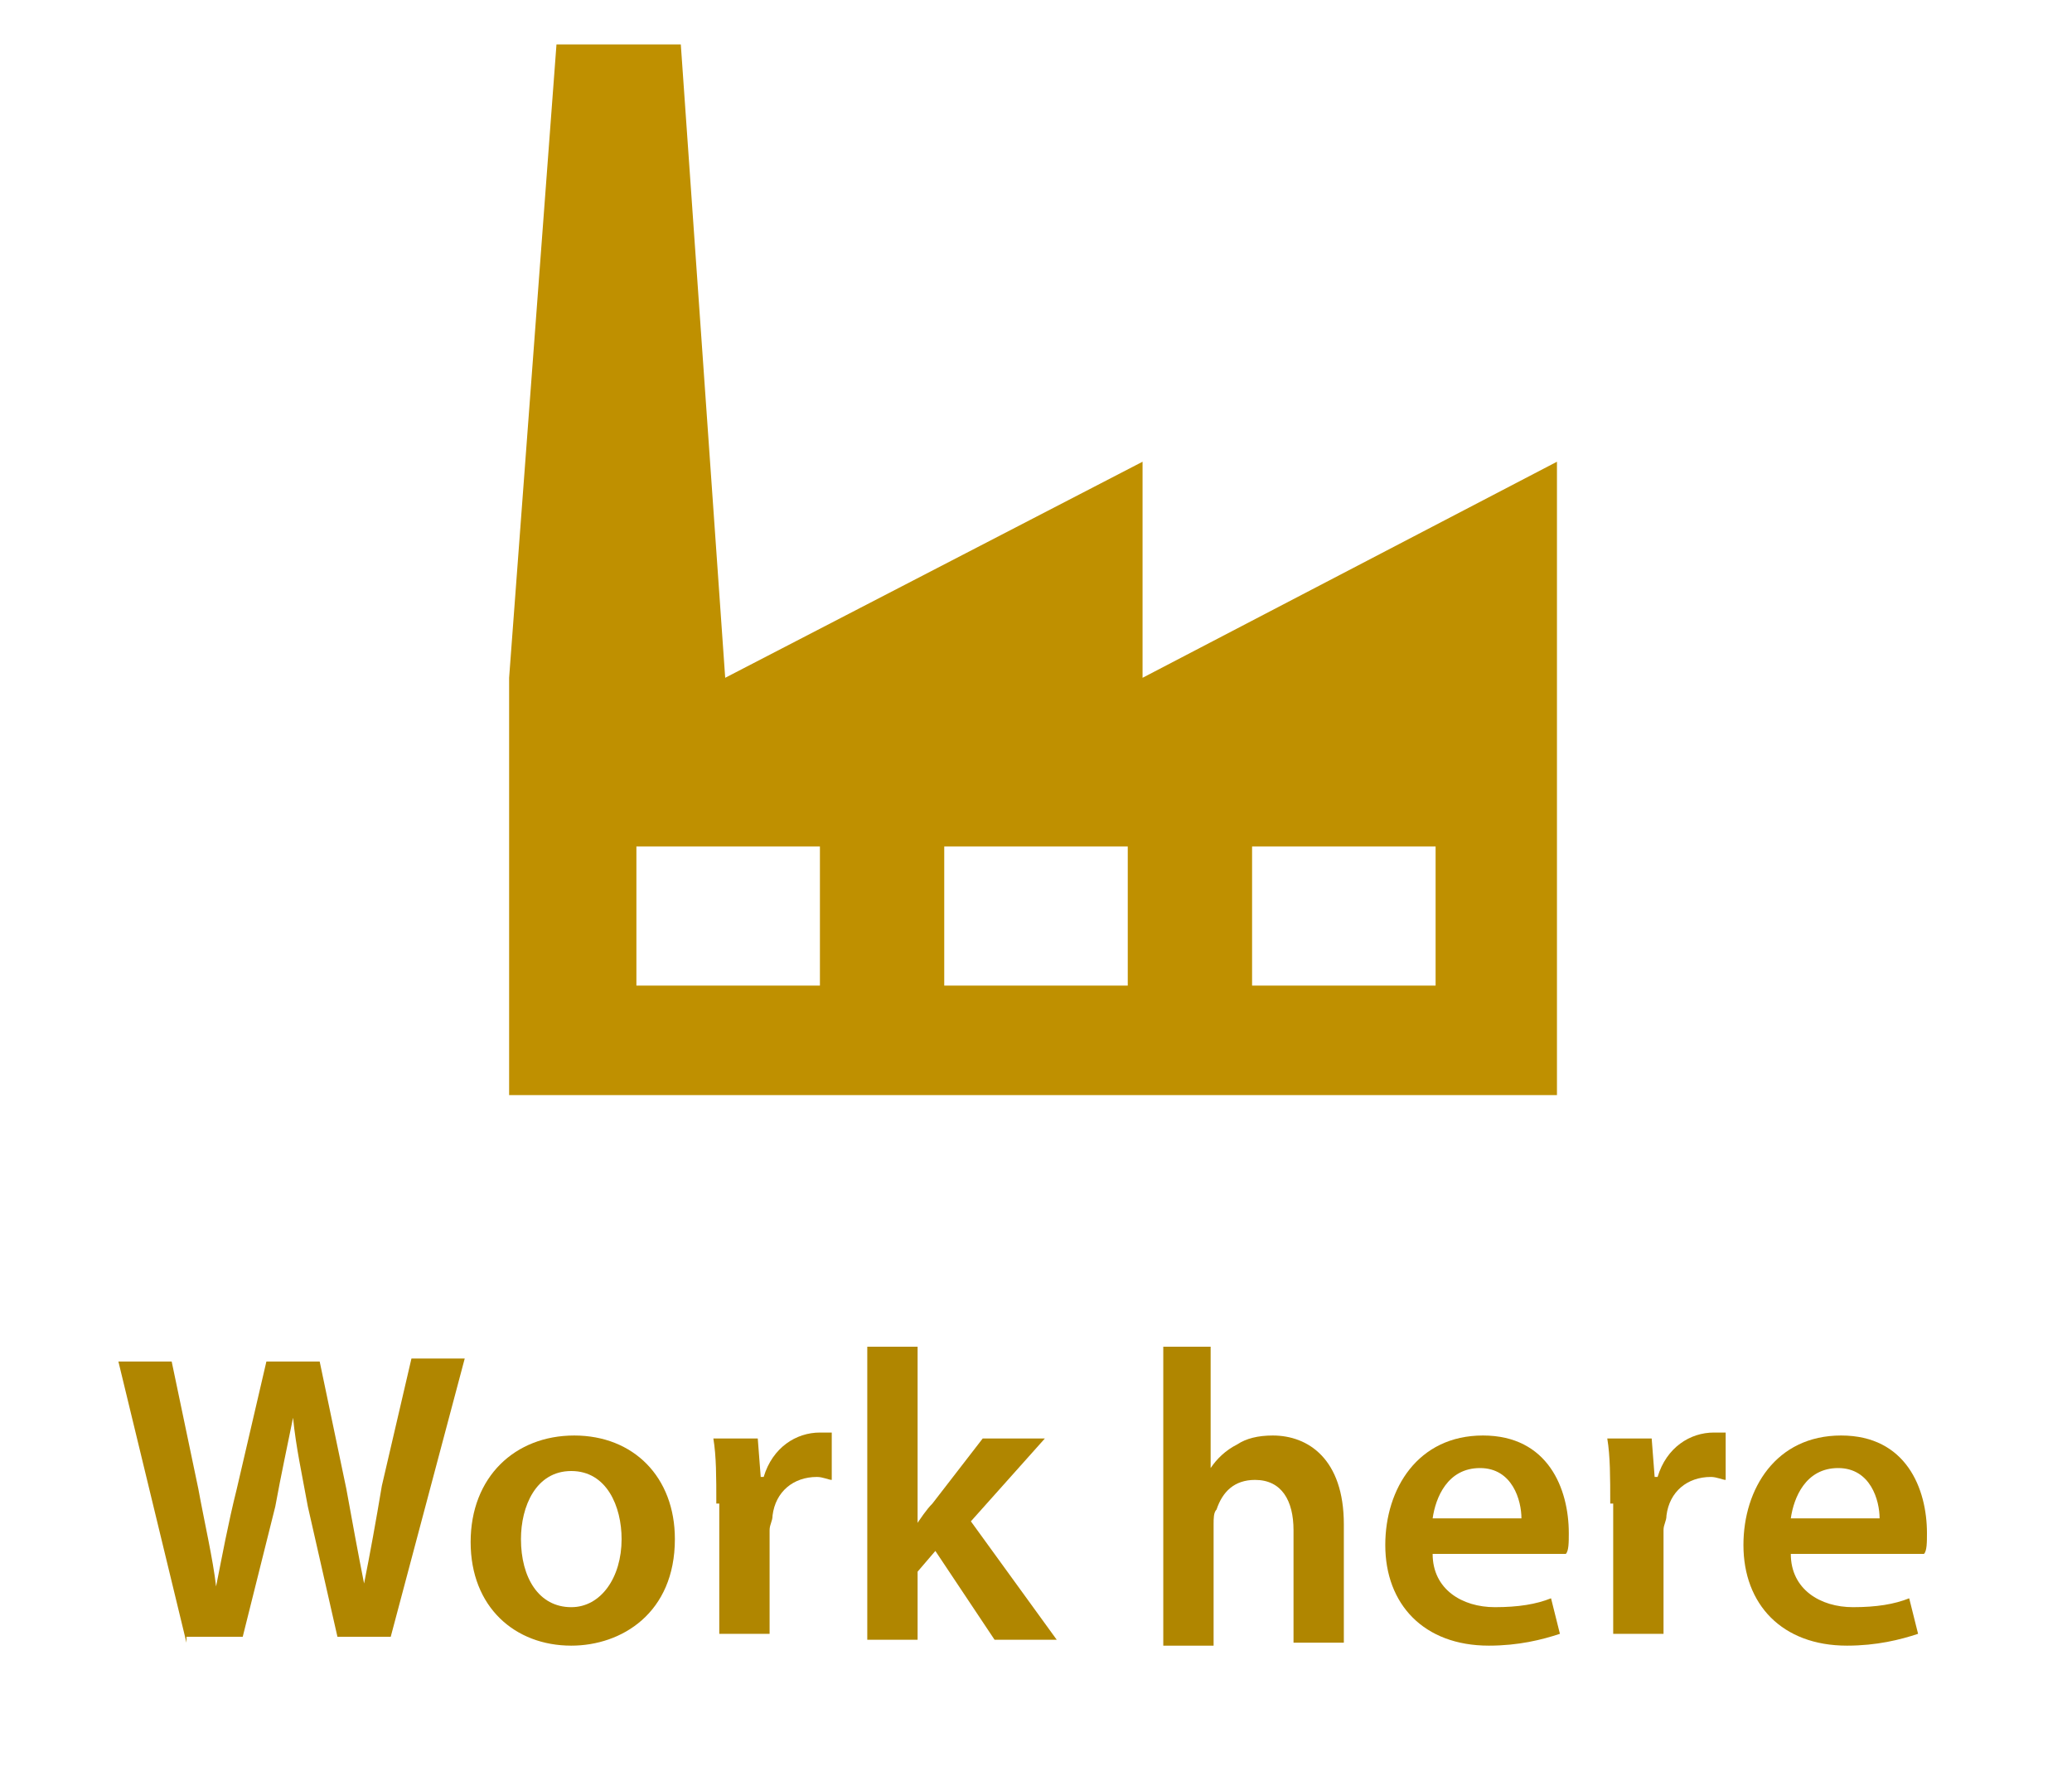
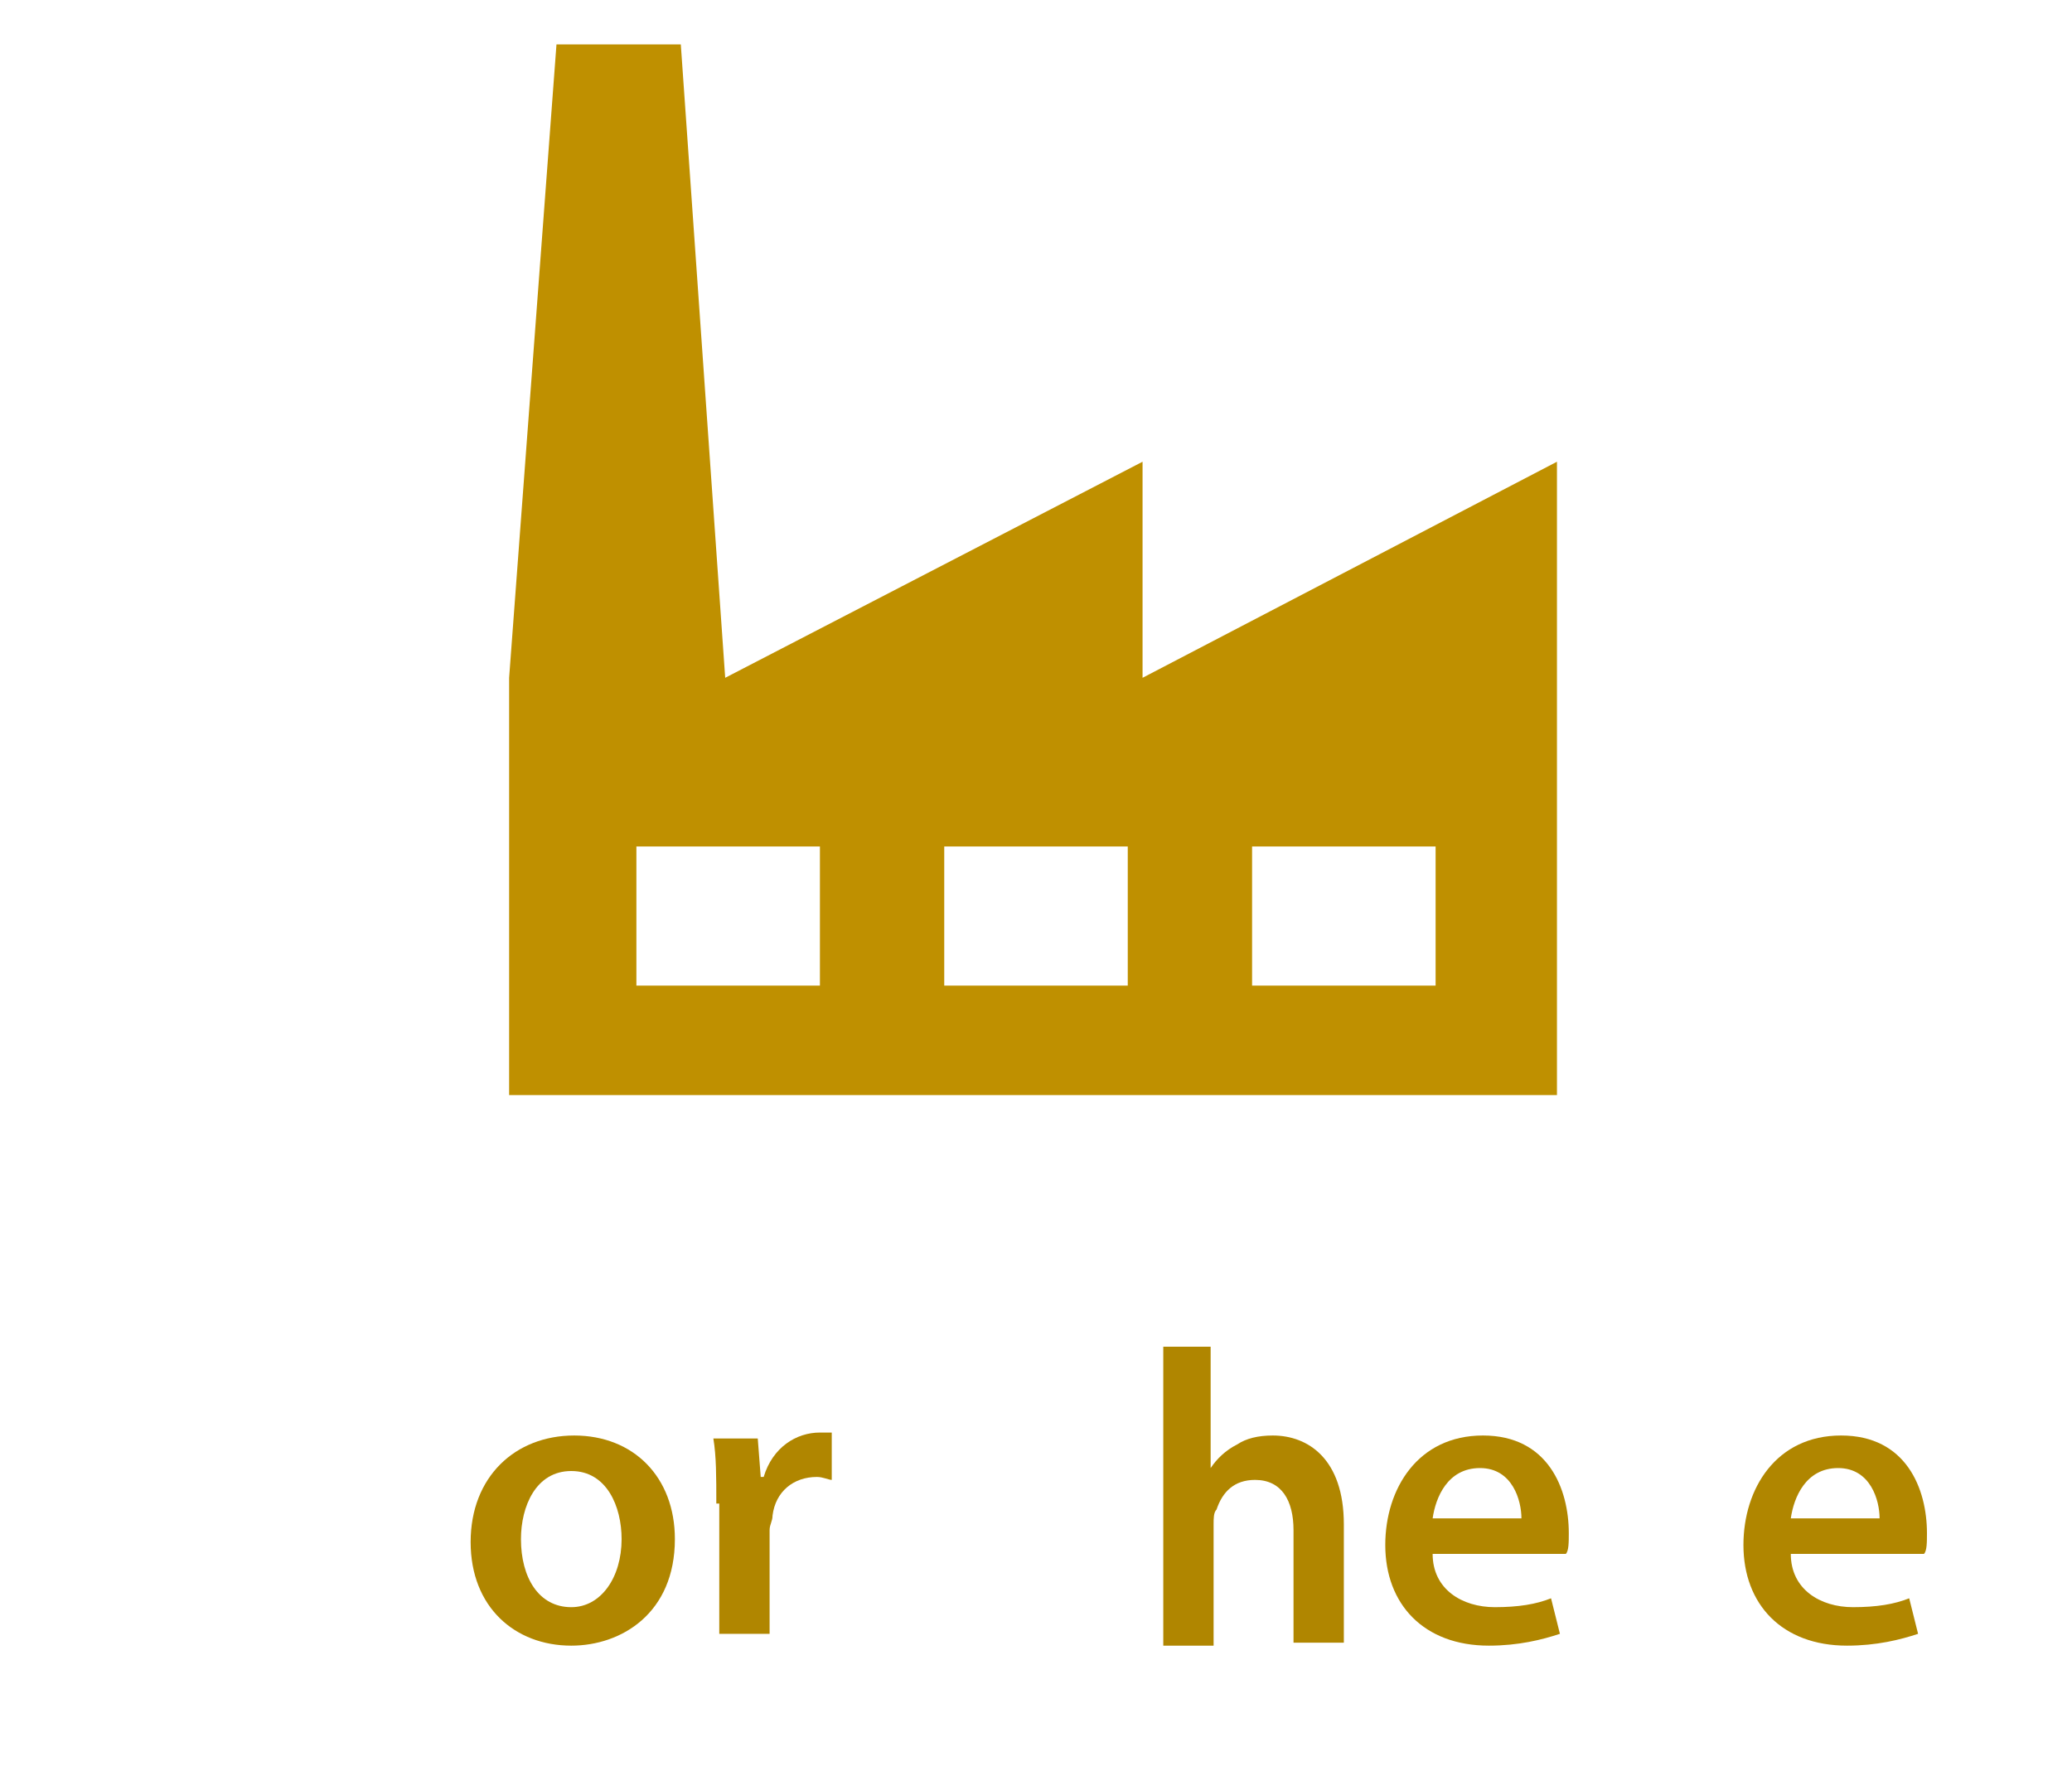
<svg xmlns="http://www.w3.org/2000/svg" version="1.1" id="Layer_1" x="0px" y="0px" viewBox="0 0 70 60" style="enable-background:new 0 0 70 60;" xml:space="preserve">
  <style type="text/css">
	.st0{fill:#BF9000;}
	.st1{fill:none;}
	.st2{enable-background:new    ;}
	.st3{fill:#B08600;}
</style>
  <g>
    <path class="st0" d="M48.5,33.3h-6.2v-4.7h6.2V33.3z M38.1,33.3h-6.2v-4.7h6.2V33.3z M27.7,33.3h-6.2v-4.7h6.2V33.3z M38.6,22.9   v-7.3l-14.1,7.3L23,1.5h-4.2l-1.6,21.4V37h35.4V22.9v-7.3L38.6,22.9z" />
  </g>
  <rect y="45.5" class="st1" width="70" height="11.9" />
  <g class="st2">
-     <path class="st3" d="M6.3,55.5L4,46h1.8l0.9,4.3c0.2,1.1,0.5,2.4,0.6,3.3h0c0.2-1,0.4-2.1,0.7-3.3L9,46h1.8l0.9,4.3   c0.2,1.1,0.4,2.2,0.6,3.2h0c0.2-1,0.4-2.1,0.6-3.3l1-4.3h1.8l-2.5,9.4h-1.8l-1-4.4c-0.2-1.1-0.4-2-0.5-3h0c-0.2,1-0.4,1.9-0.6,3   l-1.1,4.4H6.3z" />
    <path class="st3" d="M22.8,52c0,2.5-1.8,3.6-3.5,3.6c-1.9,0-3.4-1.3-3.4-3.5c0-2.2,1.5-3.6,3.5-3.6C21.4,48.5,22.8,49.9,22.8,52z    M17.6,52c0,1.3,0.6,2.3,1.7,2.3c1,0,1.7-1,1.7-2.3c0-1.1-0.5-2.3-1.7-2.3C18.1,49.7,17.6,50.9,17.6,52z" />
    <path class="st3" d="M24.2,50.8c0-0.9,0-1.6-0.1-2.2h1.5l0.1,1.3h0.1c0.3-1,1.1-1.5,1.9-1.5c0.2,0,0.3,0,0.4,0v1.6   c-0.1,0-0.3-0.1-0.5-0.1c-0.8,0-1.4,0.5-1.5,1.3c0,0.2-0.1,0.3-0.1,0.5v3.5h-1.7V50.8z" />
-     <path class="st3" d="M30.9,51.6L30.9,51.6c0.2-0.3,0.4-0.6,0.6-0.8l1.7-2.2h2.1l-2.5,2.8l2.9,4h-2.1l-2-3l-0.6,0.7v2.3h-1.7v-9.9   h1.7V51.6z" />
    <path class="st3" d="M39.2,45.5h1.7v4.1h0c0.2-0.3,0.5-0.6,0.9-0.8c0.3-0.2,0.7-0.3,1.2-0.3c1.2,0,2.4,0.8,2.4,3v4h-1.7v-3.8   c0-1-0.4-1.7-1.3-1.7c-0.7,0-1.1,0.4-1.3,1c-0.1,0.1-0.1,0.3-0.1,0.5v4.1h-1.7V45.5z" />
    <path class="st3" d="M48.4,52.5c0,1.2,1,1.8,2.1,1.8c0.8,0,1.4-0.1,1.9-0.3l0.3,1.2c-0.6,0.2-1.4,0.4-2.4,0.4   c-2.2,0-3.5-1.4-3.5-3.4c0-1.9,1.1-3.7,3.3-3.7c2.2,0,2.9,1.8,2.9,3.3c0,0.3,0,0.6-0.1,0.7H48.4z M51.4,51.3c0-0.6-0.3-1.7-1.4-1.7   c-1.1,0-1.5,1-1.6,1.7H51.4z" />
-     <path class="st3" d="M54.4,50.8c0-0.9,0-1.6-0.1-2.2h1.5l0.1,1.3H56c0.3-1,1.1-1.5,1.9-1.5c0.2,0,0.3,0,0.4,0v1.6   c-0.1,0-0.3-0.1-0.5-0.1c-0.8,0-1.4,0.5-1.5,1.3c0,0.2-0.1,0.3-0.1,0.5v3.5h-1.7V50.8z" />
    <path class="st3" d="M60.5,52.5c0,1.2,1,1.8,2.1,1.8c0.8,0,1.4-0.1,1.9-0.3l0.3,1.2c-0.6,0.2-1.4,0.4-2.4,0.4   c-2.2,0-3.5-1.4-3.5-3.4c0-1.9,1.1-3.7,3.3-3.7c2.2,0,2.9,1.8,2.9,3.3c0,0.3,0,0.6-0.1,0.7H60.5z M63.5,51.3c0-0.6-0.3-1.7-1.4-1.7   c-1.1,0-1.5,1-1.6,1.7H63.5z" />
  </g>
</svg>